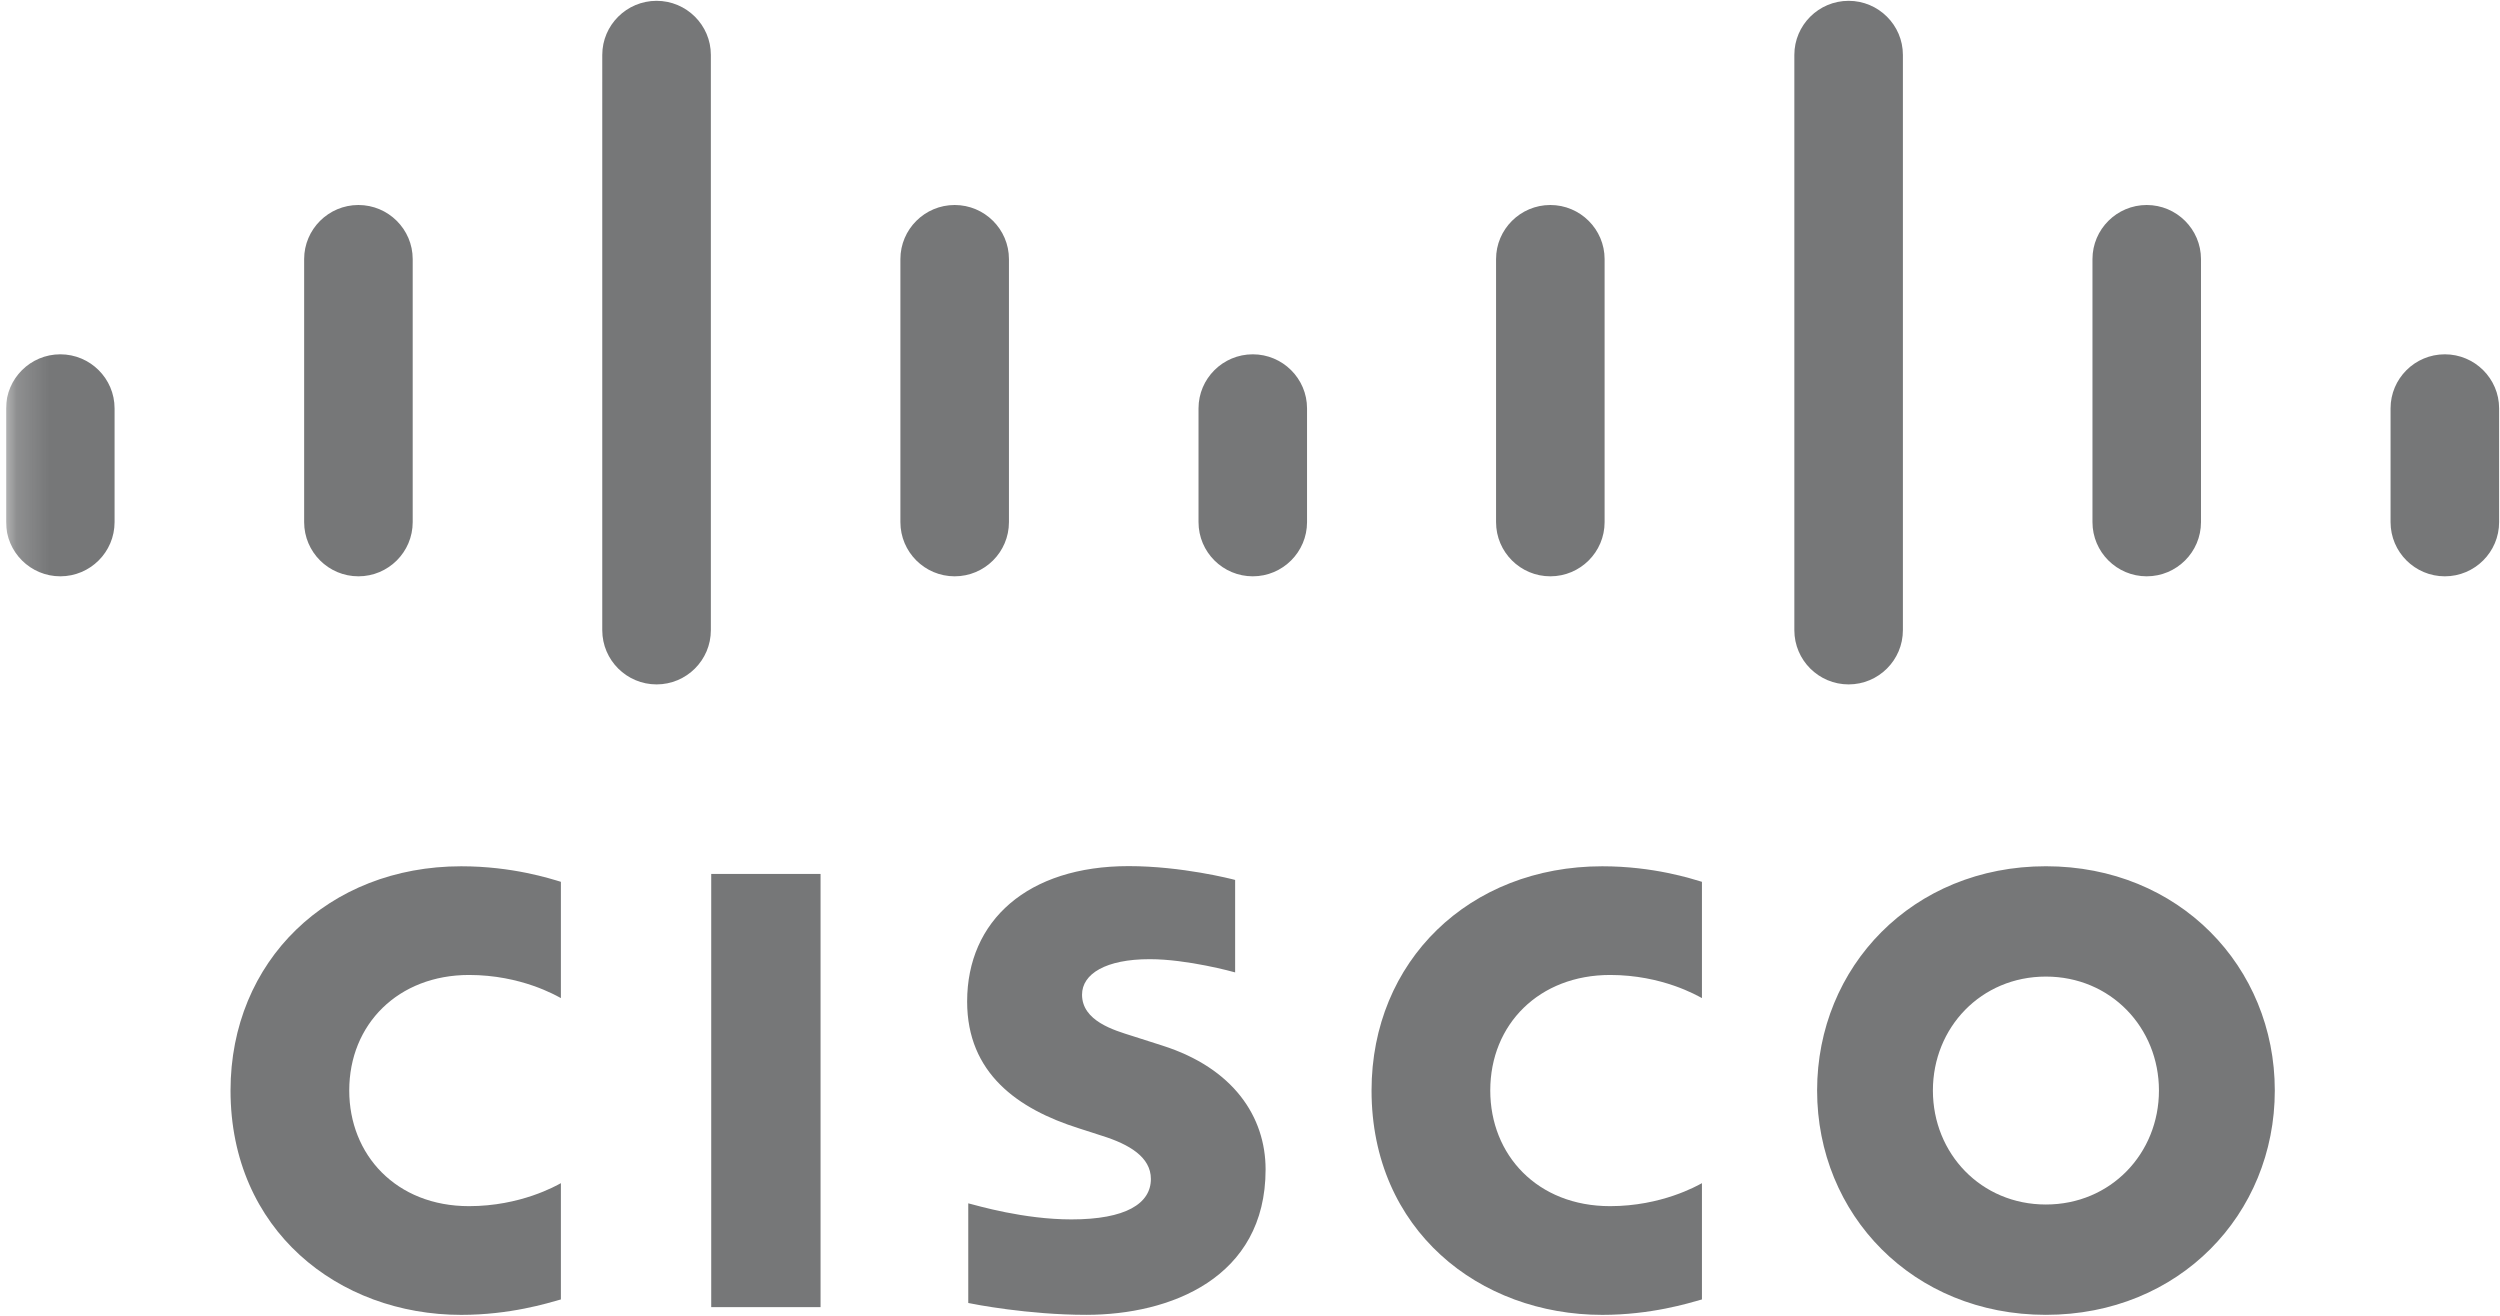
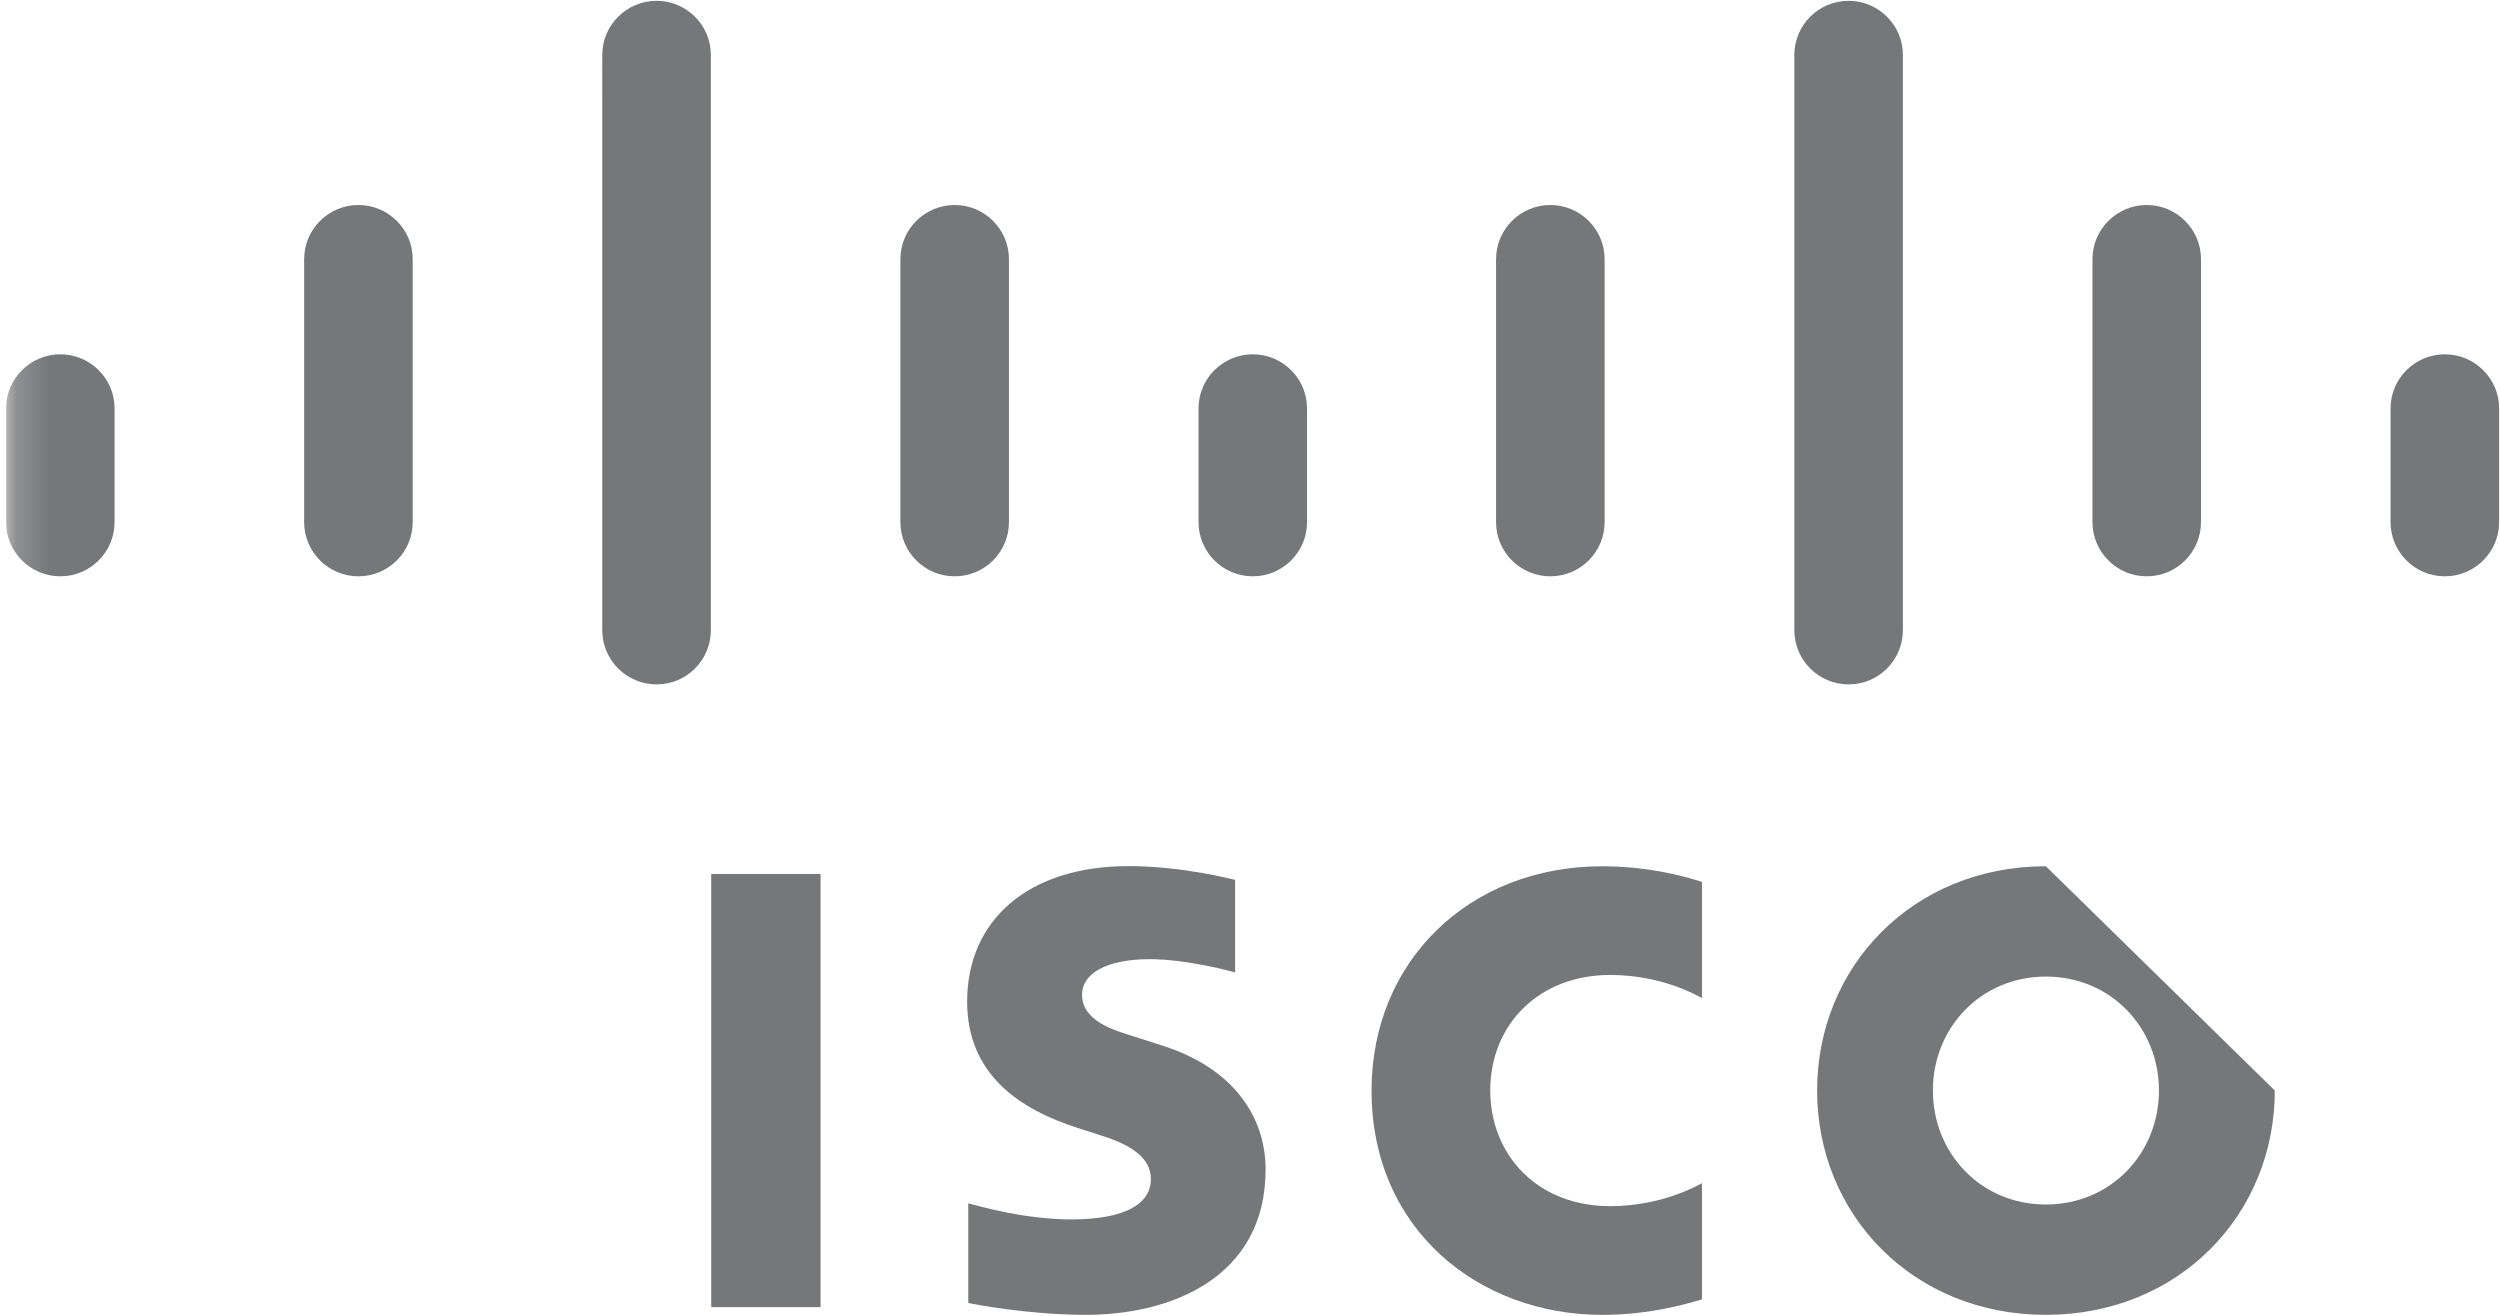
<svg xmlns="http://www.w3.org/2000/svg" width="76" height="40" viewBox="0 0 76 40" fill="none">
  <g clip-path="url(#clip0_12251_24695)">
-     <path d="M37.548 26.75C37.449 26.723 35.926 26.33 34.309 26.33C31.245 26.33 29.401 27.984 29.401 30.447C29.401 32.628 30.944 33.715 32.795 34.3C33.001 34.368 33.303 34.462 33.505 34.529C34.329 34.788 34.987 35.174 34.987 35.841C34.987 36.587 34.226 37.07 32.573 37.07C31.121 37.07 29.728 36.655 29.435 36.581V39.611C29.598 39.646 31.253 39.971 33.021 39.971C35.565 39.971 38.474 38.86 38.474 35.552C38.474 33.947 37.491 32.47 35.334 31.785L34.418 31.492C33.871 31.32 32.894 31.04 32.894 30.238C32.894 29.605 33.618 29.159 34.95 29.159C36.099 29.159 37.498 29.546 37.548 29.561V26.75ZM65.632 33.151C65.632 35.067 64.165 36.617 62.195 36.617C60.224 36.617 58.76 35.067 58.76 33.151C58.76 31.238 60.224 29.688 62.195 29.688C64.165 29.688 65.632 31.238 65.632 33.151ZM62.195 26.334C58.145 26.334 55.24 29.389 55.24 33.151C55.24 36.918 58.145 39.971 62.195 39.971C66.245 39.971 69.154 36.918 69.154 33.151C69.154 29.389 66.245 26.334 62.195 26.334ZM24.945 39.737H21.621V26.568H24.945" fill="#1C1D1F" fill-opacity="0.6" />
-     <path d="M17.051 26.807C16.739 26.714 15.584 26.335 14.021 26.335C9.977 26.335 7.008 29.218 7.008 33.151C7.008 37.395 10.285 39.972 14.021 39.972C15.505 39.972 16.638 39.62 17.051 39.503V35.968C16.908 36.047 15.822 36.667 14.259 36.667C12.045 36.667 10.617 35.109 10.617 33.151C10.617 31.135 12.107 29.639 14.259 29.639C15.848 29.639 16.917 30.272 17.051 30.342" fill="#1C1D1F" fill-opacity="0.6" />
+     <path d="M37.548 26.75C37.449 26.723 35.926 26.33 34.309 26.33C31.245 26.33 29.401 27.984 29.401 30.447C29.401 32.628 30.944 33.715 32.795 34.3C33.001 34.368 33.303 34.462 33.505 34.529C34.329 34.788 34.987 35.174 34.987 35.841C34.987 36.587 34.226 37.07 32.573 37.07C31.121 37.07 29.728 36.655 29.435 36.581V39.611C29.598 39.646 31.253 39.971 33.021 39.971C35.565 39.971 38.474 38.86 38.474 35.552C38.474 33.947 37.491 32.47 35.334 31.785L34.418 31.492C33.871 31.32 32.894 31.04 32.894 30.238C32.894 29.605 33.618 29.159 34.95 29.159C36.099 29.159 37.498 29.546 37.548 29.561V26.75ZM65.632 33.151C65.632 35.067 64.165 36.617 62.195 36.617C60.224 36.617 58.76 35.067 58.76 33.151C58.76 31.238 60.224 29.688 62.195 29.688C64.165 29.688 65.632 31.238 65.632 33.151ZM62.195 26.334C58.145 26.334 55.24 29.389 55.24 33.151C55.24 36.918 58.145 39.971 62.195 39.971C66.245 39.971 69.154 36.918 69.154 33.151ZM24.945 39.737H21.621V26.568H24.945" fill="#1C1D1F" fill-opacity="0.6" />
    <path d="M51.739 26.807C51.426 26.714 50.272 26.335 48.708 26.335C44.664 26.335 41.695 29.218 41.695 33.151C41.695 37.395 44.972 39.972 48.708 39.972C50.193 39.972 51.325 39.62 51.739 39.503V35.968C51.596 36.047 50.509 36.667 48.947 36.667C46.733 36.667 45.304 35.109 45.304 33.151C45.304 31.135 46.794 29.639 48.947 29.639C50.536 29.639 51.605 30.272 51.739 30.342" fill="#1C1D1F" fill-opacity="0.6" />
    <mask id="mask0_12251_24695" style="mask-type:alpha" maskUnits="userSpaceOnUse" x="0" y="2" width="18" height="20">
      <rect x="0.184" y="2.233" width="16.979" height="19.66" fill="#D9D9D9" />
    </mask>
    <g mask="url(#mask0_12251_24695)">
      <path d="M21.608 1.669C21.608 0.762 20.867 0.025 19.958 0.025C19.05 0.025 18.308 0.762 18.308 1.669V19.157C18.308 20.07 19.05 20.806 19.958 20.806C20.867 20.806 21.608 20.07 21.608 19.157V1.669ZM12.546 7.877C12.546 6.97 11.805 6.232 10.896 6.232C9.987 6.232 9.246 6.97 9.246 7.877V15.872C9.246 16.784 9.987 17.52 10.896 17.52C11.805 17.52 12.546 16.784 12.546 15.872V7.877ZM3.483 12.415C3.483 11.507 2.742 10.771 1.833 10.771C0.926 10.771 0.184 11.507 0.184 12.415V15.872C0.184 16.784 0.926 17.52 1.833 17.52C2.742 17.52 3.483 16.784 3.483 15.872" fill="#1C1D1F" fill-opacity="0.6" />
    </g>
    <path d="M18.309 1.669C18.309 0.762 19.051 0.025 19.96 0.025C20.868 0.025 21.61 0.762 21.61 1.669V10.413V19.157C21.61 20.07 20.868 20.806 19.96 20.806C19.051 20.806 18.309 20.07 18.309 19.157V1.669ZM27.372 7.877C27.372 6.97 28.113 6.232 29.022 6.232C29.931 6.232 30.672 6.97 30.672 7.877V15.872C30.672 16.784 29.931 17.52 29.022 17.52C28.113 17.52 27.372 16.784 27.372 15.872V7.877ZM36.435 12.415C36.435 11.507 37.176 10.771 38.085 10.771C38.992 10.771 39.734 11.507 39.734 12.415V15.872C39.734 16.784 38.992 17.52 38.085 17.52C37.176 17.52 36.435 16.784 36.435 15.872" fill="#1C1D1F" fill-opacity="0.6" />
    <path d="M54.548 1.669C54.548 0.762 55.289 0.025 56.198 0.025C57.106 0.025 57.848 0.762 57.848 1.669V19.157C57.848 20.07 57.106 20.806 56.198 20.806C55.289 20.806 54.548 20.07 54.548 19.157V1.669ZM63.611 7.877C63.611 6.97 64.352 6.232 65.26 6.232C66.169 6.232 66.91 6.97 66.91 7.877V15.872C66.91 16.784 66.169 17.52 65.26 17.52C64.352 17.52 63.611 16.784 63.611 15.872V7.877ZM72.673 12.415C72.673 11.507 73.414 10.771 74.323 10.771C75.231 10.771 75.973 11.507 75.973 12.415V15.872C75.973 16.784 75.231 17.52 74.323 17.52C73.414 17.52 72.673 16.784 72.673 15.872" fill="#1C1D1F" fill-opacity="0.6" />
    <mask id="mask1_12251_24695" style="mask-type:alpha" maskUnits="userSpaceOnUse" x="44" y="3" width="9" height="18">
      <rect x="44.754" y="3.127" width="8.043" height="16.979" fill="#D9D9D9" />
    </mask>
    <g mask="url(#mask1_12251_24695)">
      <path d="M57.843 1.669C57.843 0.762 57.102 0.025 56.193 0.025C55.284 0.025 54.543 0.762 54.543 1.669V19.157C54.543 20.07 55.284 20.806 56.193 20.806C57.102 20.806 57.843 20.07 57.843 19.157V1.669ZM48.78 7.877C48.78 6.97 48.039 6.232 47.13 6.232C46.221 6.232 45.48 6.97 45.48 7.877V15.872C45.48 16.784 46.221 17.52 47.13 17.52C48.039 17.52 48.78 16.784 48.78 15.872V7.877ZM39.718 12.415C39.718 11.507 38.977 10.771 38.068 10.771C37.16 10.771 36.418 11.507 36.418 12.415V15.872C36.418 16.784 37.16 17.52 38.068 17.52C38.977 17.52 39.718 16.784 39.718 15.872" fill="#1C1D1F" fill-opacity="0.6" />
    </g>
  </g>
  <defs>
    <clipPath id="clip0_12251_24695">
      <rect width="75.79" height="40" fill="white" transform="translate(0.188)" />
    </clipPath>
  </defs>
</svg>